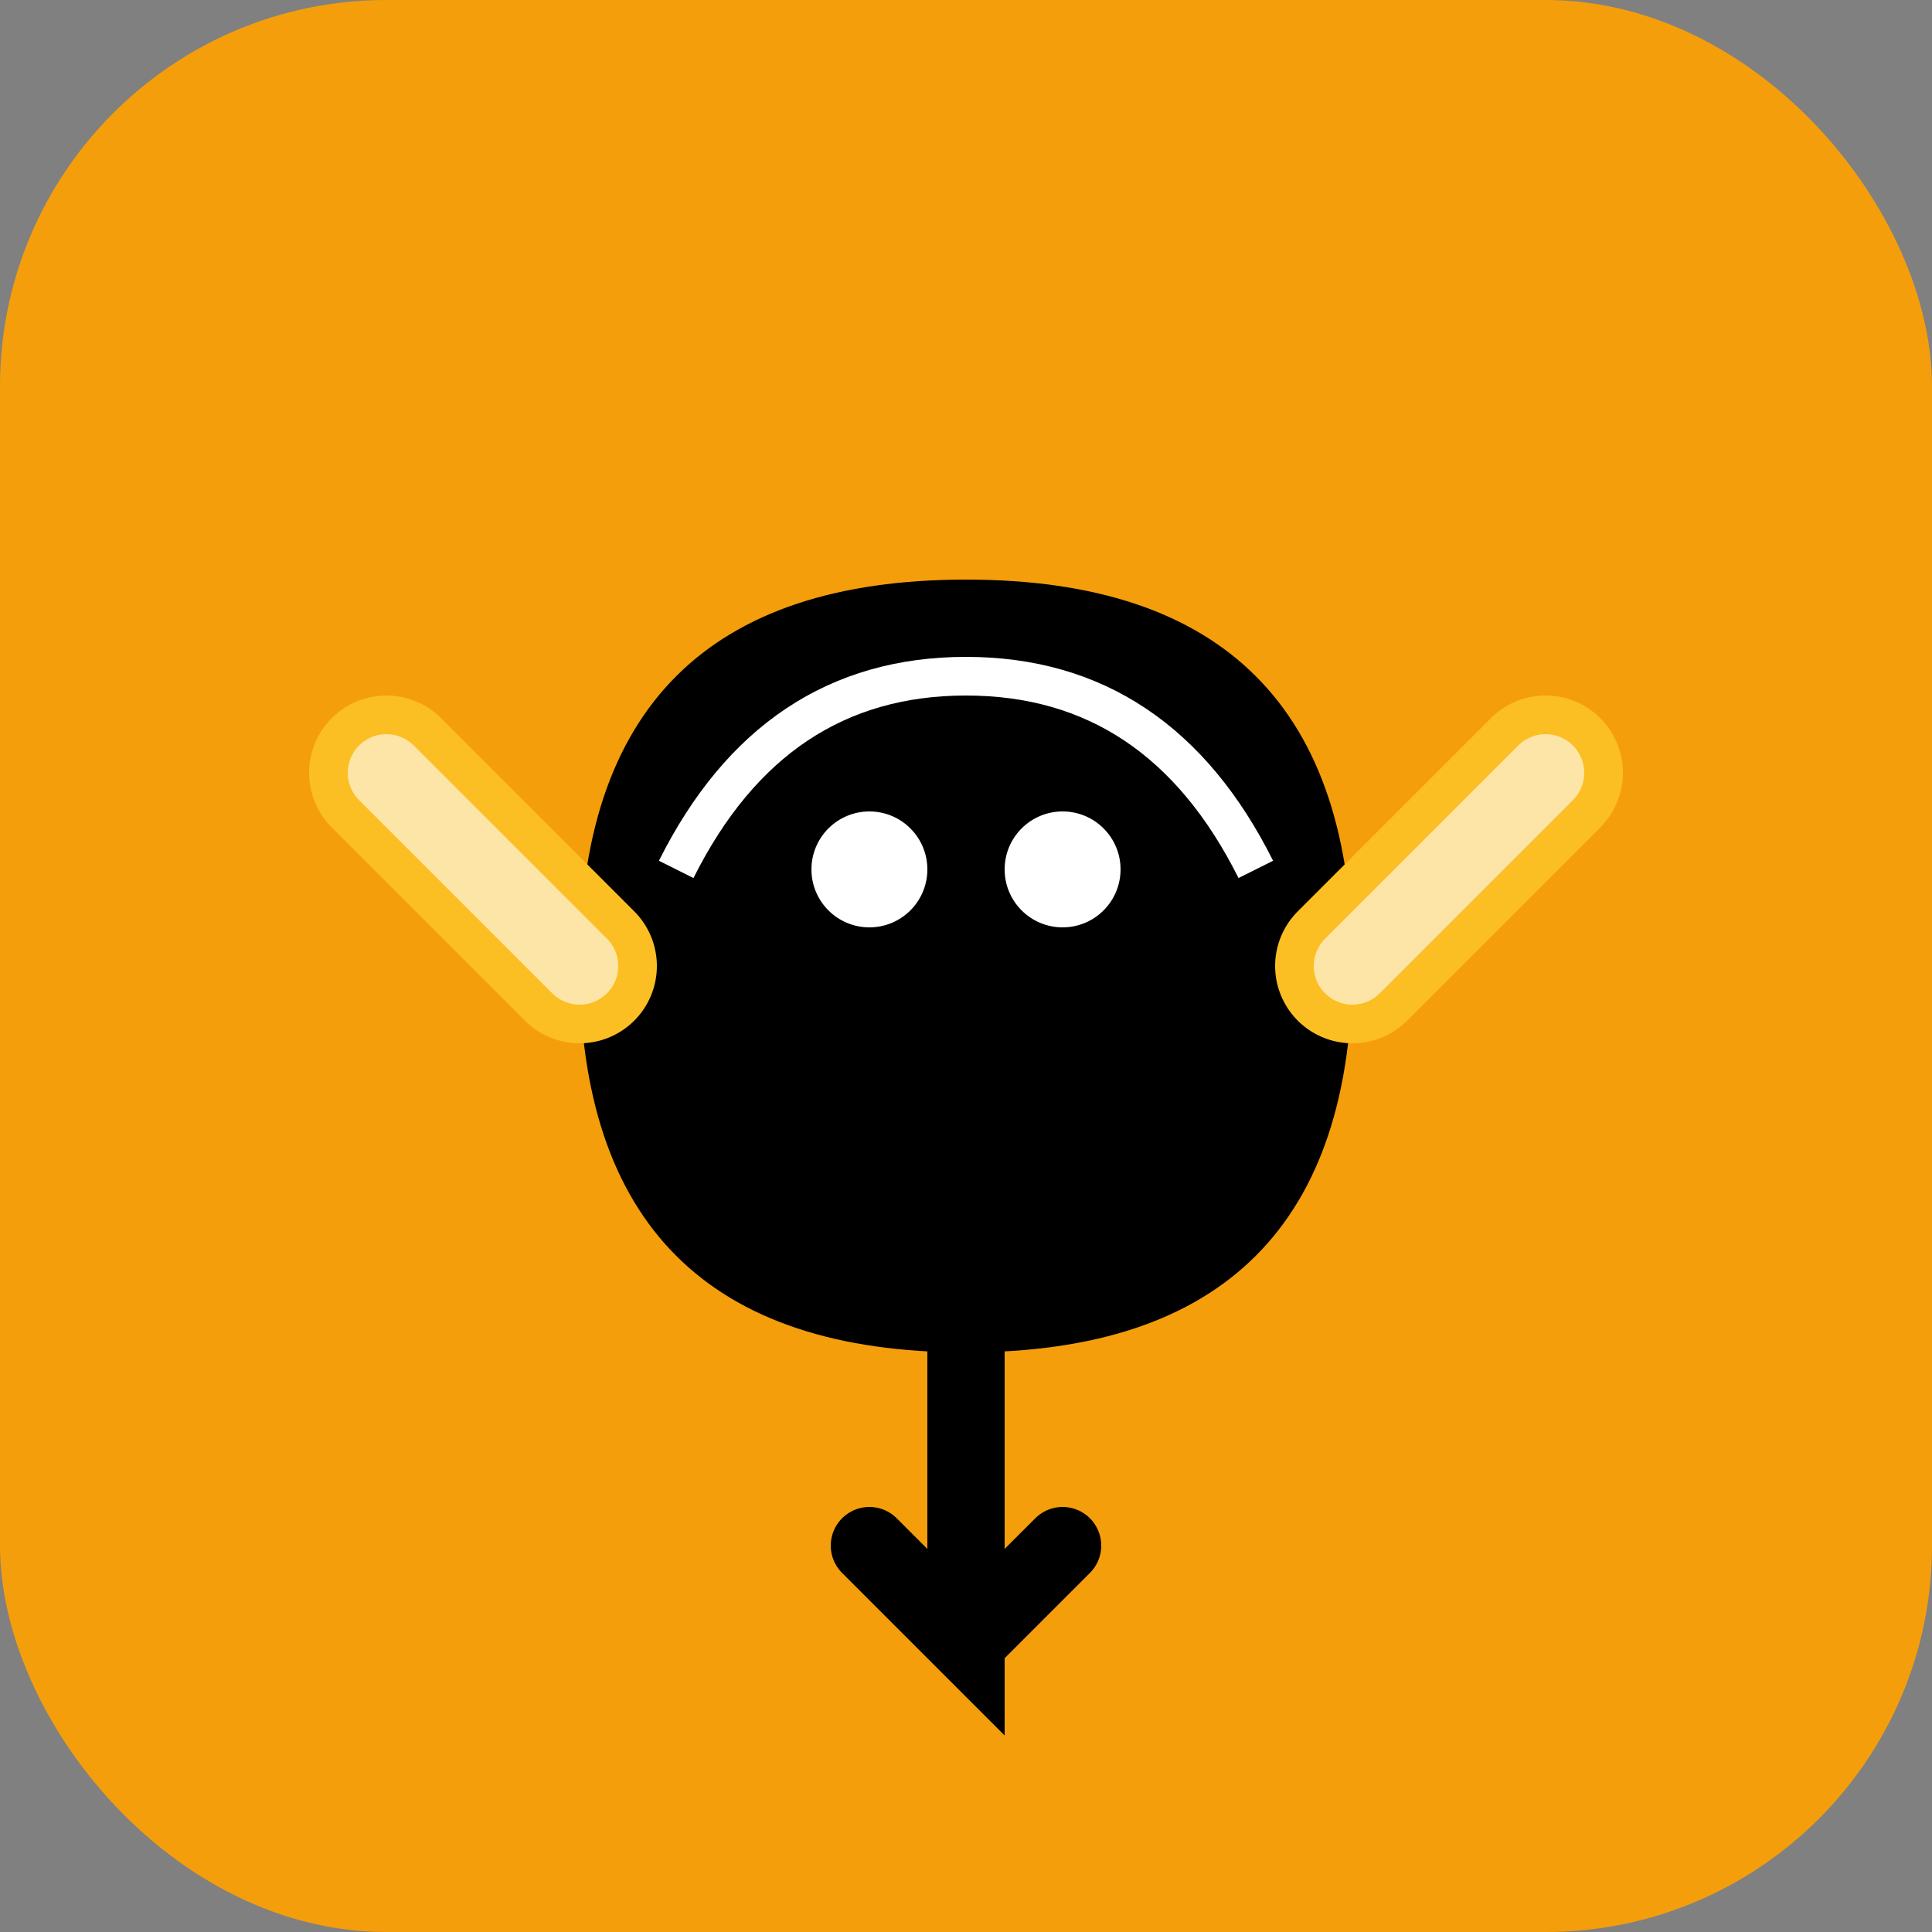
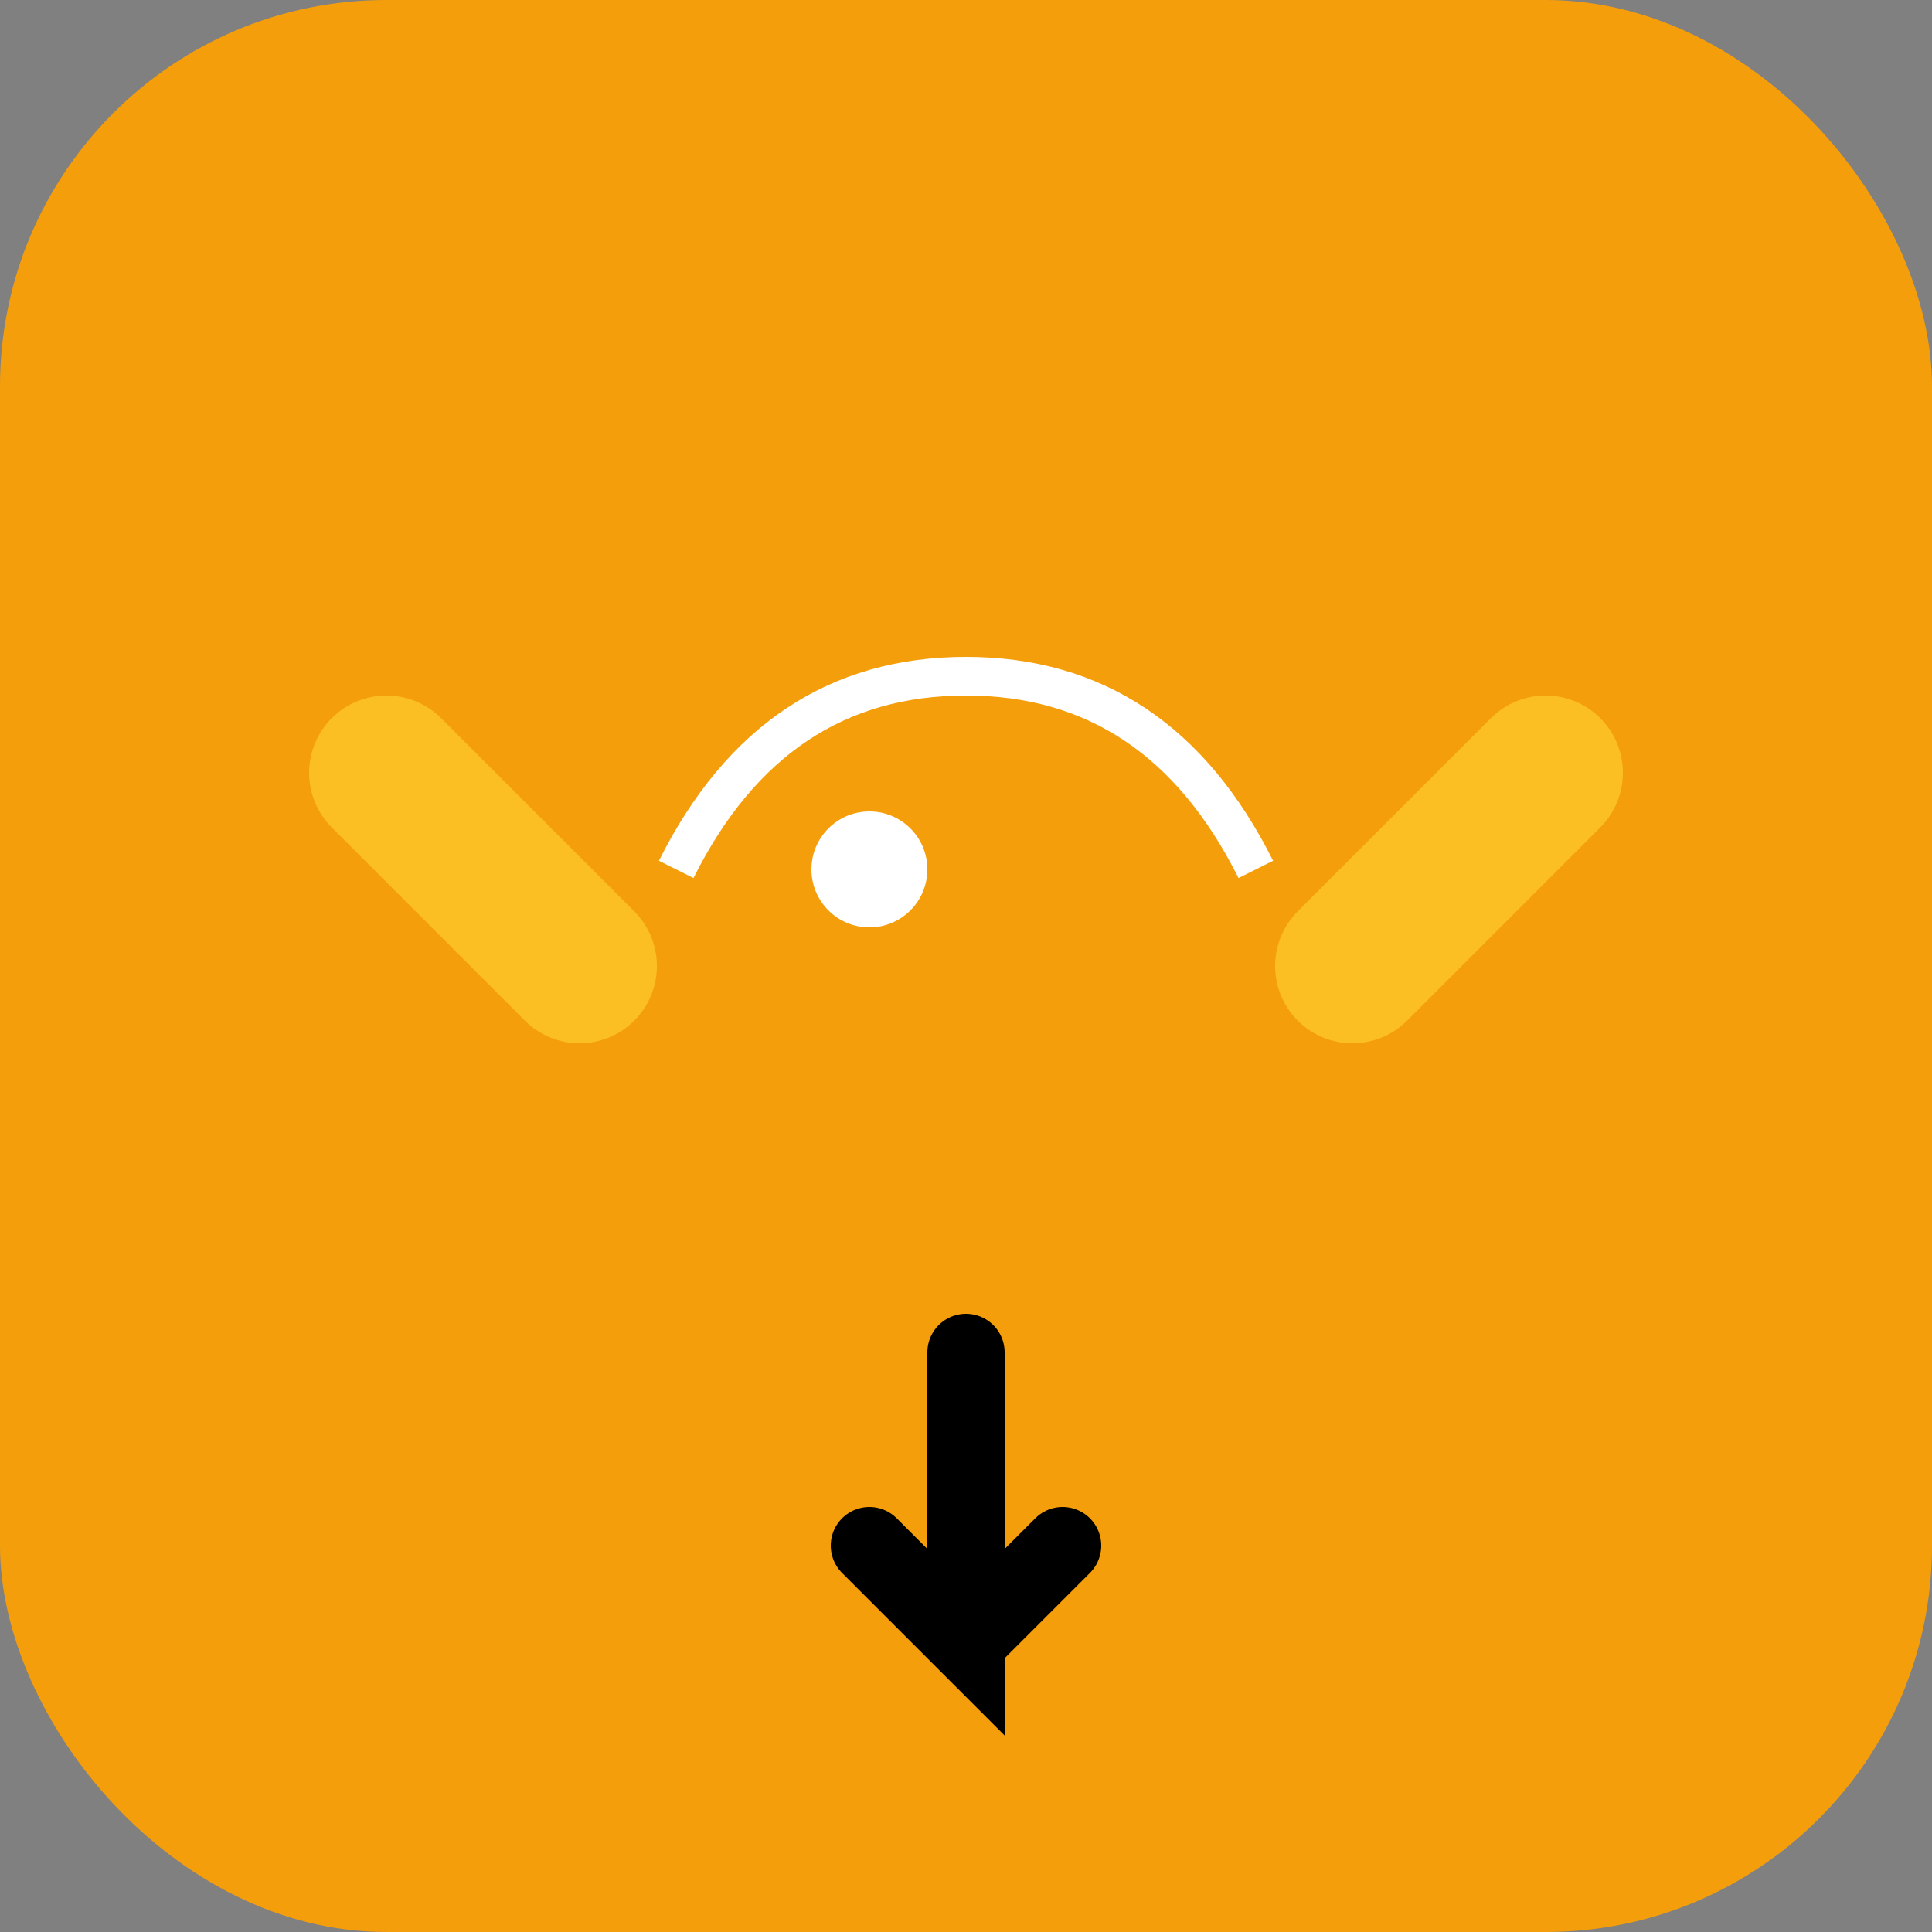
<svg xmlns="http://www.w3.org/2000/svg" viewBox="0 0 100 100">
  <rect x="0" y="0" width="100" height="100" fill="#808080" stroke="none" />
  <rect width="100" height="100" rx="20" fill="#f59e0b" />
-   <path d="M30 50 Q30 30 50 30 Q70 30 70 50 Q70 70 50 70 Q30 70 30 50" fill="black" />
  <path d="M35 45 Q40 35 50 35 Q60 35 65 45" stroke="white" stroke-width="2" fill="none" />
  <circle cx="45" cy="45" r="3" fill="white" />
-   <circle cx="55" cy="45" r="3" fill="white" />
  <path d="M50 70 L50 85 L45 80 M50 85 L55 80" stroke="black" stroke-width="4" fill="none" stroke-linecap="round" />
  <path d="M30 50 L20 40 M70 50 L80 40" stroke="#fbbf24" stroke-width="8" stroke-linecap="round" />
-   <path d="M30 50 L20 40 M70 50 L80 40" stroke="white" stroke-width="4" stroke-linecap="round" opacity="0.6" />
</svg>